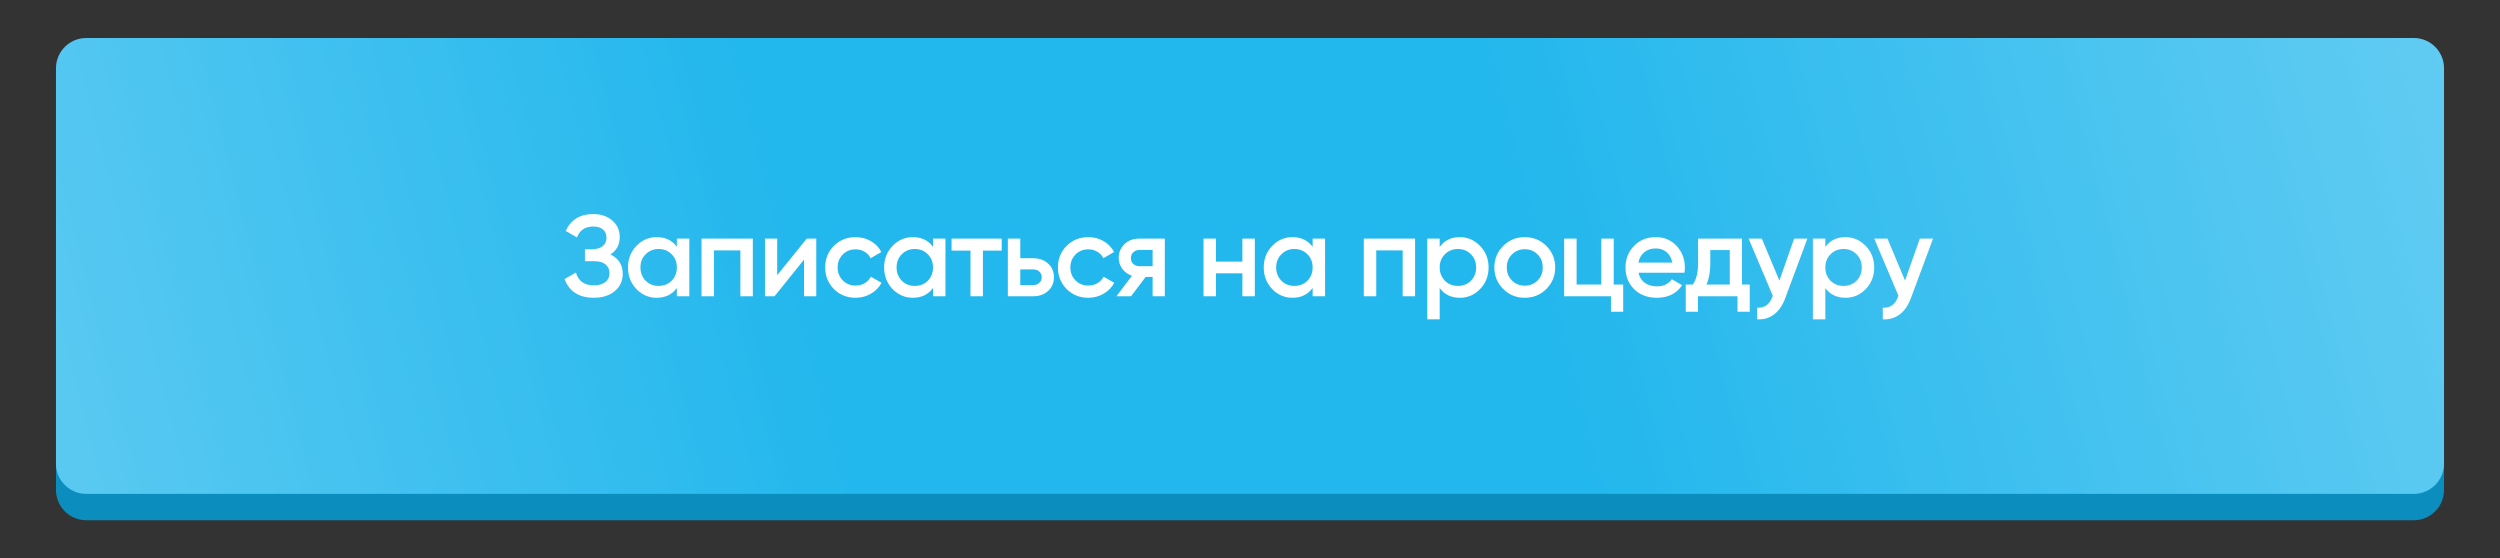
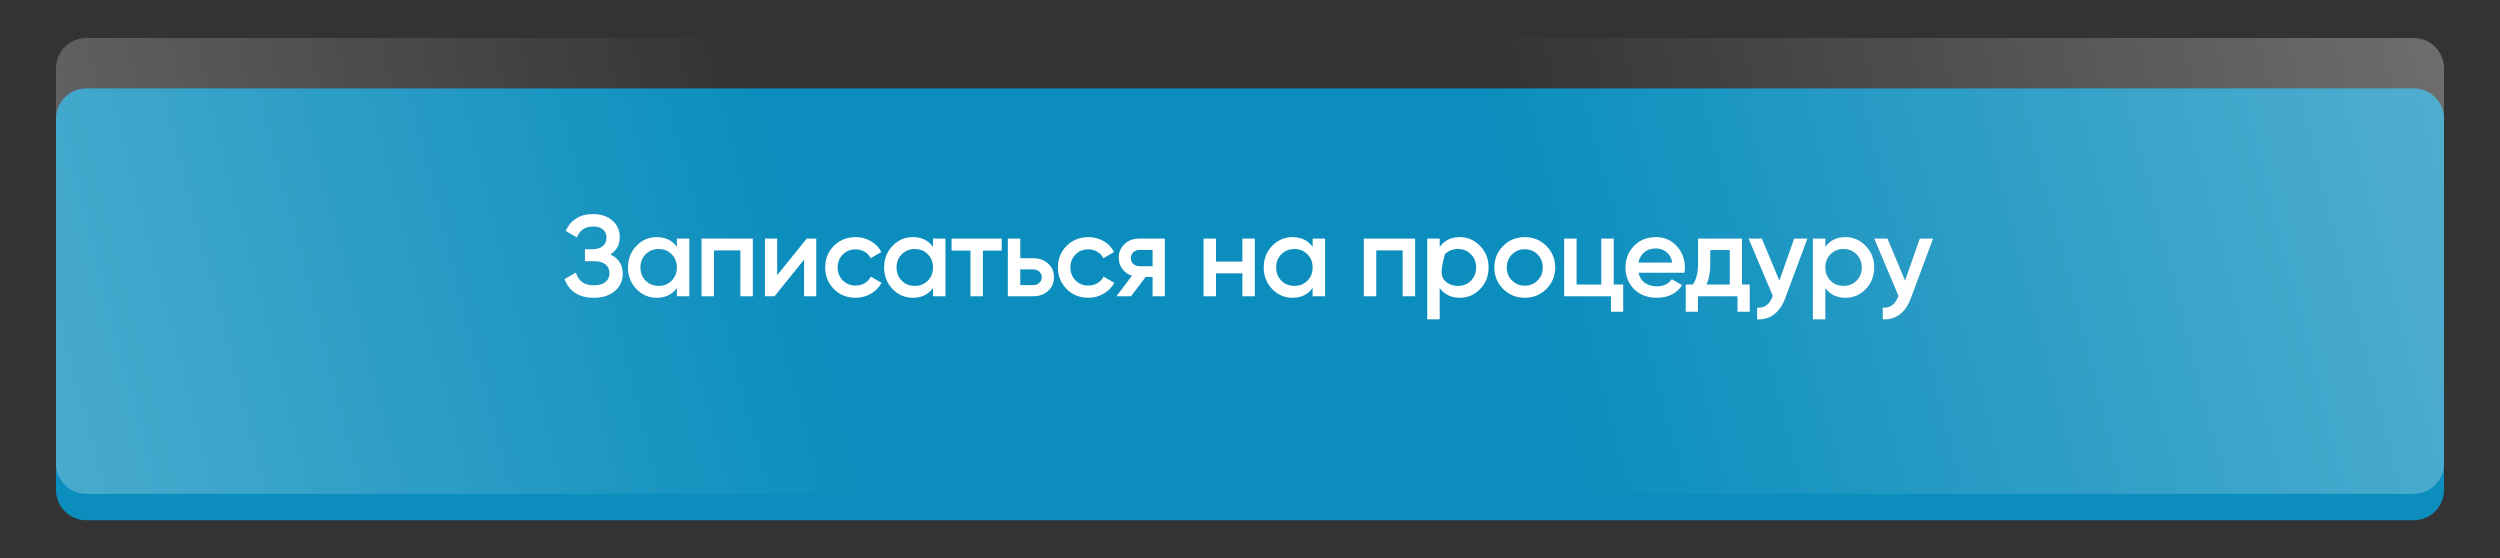
<svg xmlns="http://www.w3.org/2000/svg" width="412" height="92" viewBox="0 0 412 92" fill="none">
  <rect x="0" y="0" width="412" height="92" fill="#333333" stroke="none" />
  <path d="M9.226 19.561C9.226 16.799 11.465 14.57 14.226 14.57H397.774C400.535 14.57 402.774 16.799 402.774 19.56C402.774 26.851 402.774 40.608 402.774 50.404C402.774 60.151 402.774 73.575 402.774 80.745C402.774 83.507 400.535 85.736 397.774 85.736H14.226C11.465 85.736 9.226 83.506 9.226 80.744C9.226 73.661 9.226 60.477 9.226 50.766C9.226 40.936 9.226 26.937 9.226 19.561Z" fill="#0B8EBD" />
-   <path d="M9.226 11.259C9.226 8.498 11.465 6.264 14.226 6.264H397.774C400.535 6.264 402.774 8.496 402.774 11.257C402.774 18.877 402.774 33.626 402.774 44.091C402.774 54.507 402.774 68.901 402.774 76.396C402.774 79.158 400.535 81.388 397.774 81.388H14.226C11.465 81.388 9.226 79.159 9.226 76.397C9.226 68.992 9.226 54.853 9.226 44.473C9.226 33.974 9.226 18.969 9.226 11.259Z" fill="#22B7ED" />
  <path d="M9.226 11.259C9.226 8.498 11.465 6.264 14.226 6.264H397.774C400.535 6.264 402.774 8.496 402.774 11.257C402.774 18.877 402.774 33.626 402.774 44.091C402.774 54.507 402.774 68.901 402.774 76.396C402.774 79.158 400.535 81.388 397.774 81.388H14.226C11.465 81.388 9.226 79.159 9.226 76.397C9.226 68.992 9.226 54.853 9.226 44.473C9.226 33.974 9.226 18.969 9.226 11.259Z" fill="url(#paint0_linear_354_56)" fill-opacity="0.3" />
-   <path d="M100.594 41.929C101.949 42.575 102.627 43.645 102.627 45.14C102.627 46.305 102.184 47.255 101.297 47.99C100.423 48.712 99.277 49.073 97.858 49.073C95.426 49.073 93.817 48.047 93.032 45.995L94.913 44.912C95.306 46.318 96.287 47.021 97.858 47.021C98.681 47.021 99.315 46.843 99.758 46.489C100.214 46.134 100.442 45.646 100.442 45.026C100.442 44.418 100.227 43.936 99.796 43.582C99.365 43.227 98.77 43.05 98.01 43.05H96.395V41.074H97.573C98.32 41.074 98.903 40.903 99.321 40.561C99.739 40.219 99.948 39.763 99.948 39.193C99.948 38.61 99.758 38.154 99.378 37.825C98.998 37.495 98.453 37.331 97.744 37.331C96.427 37.331 95.54 37.932 95.084 39.136L93.222 38.053C94.083 36.203 95.591 35.279 97.744 35.279C99.036 35.279 100.094 35.633 100.917 36.343C101.728 37.039 102.133 37.951 102.133 39.079C102.133 40.333 101.62 41.283 100.594 41.929ZM111.547 40.675V39.326H113.599V48.826H111.547V47.458C110.774 48.534 109.666 49.073 108.222 49.073C106.917 49.073 105.803 48.591 104.878 47.629C103.953 46.666 103.491 45.482 103.491 44.076C103.491 42.67 103.953 41.485 104.878 40.523C105.803 39.56 106.917 39.079 108.222 39.079C109.666 39.079 110.774 39.611 111.547 40.675ZM106.398 46.261C106.968 46.831 107.684 47.116 108.545 47.116C109.406 47.116 110.122 46.831 110.692 46.261C111.262 45.678 111.547 44.95 111.547 44.076C111.547 43.202 111.262 42.48 110.692 41.91C110.122 41.327 109.406 41.036 108.545 41.036C107.684 41.036 106.968 41.327 106.398 41.91C105.828 42.48 105.543 43.202 105.543 44.076C105.543 44.937 105.828 45.665 106.398 46.261ZM115.611 39.326H124.066V48.826H122.014V41.264H117.663V48.826H115.611V39.326ZM128.081 45.349L132.945 39.326H134.522V48.826H132.508V42.784L127.644 48.826H126.067V39.326H128.081V45.349ZM141.007 49.073C139.575 49.073 138.378 48.591 137.416 47.629C136.466 46.653 135.991 45.469 135.991 44.076C135.991 42.657 136.466 41.473 137.416 40.523C138.378 39.56 139.575 39.079 141.007 39.079C141.931 39.079 142.774 39.3 143.534 39.744C144.294 40.187 144.864 40.782 145.244 41.53L143.477 42.556C143.261 42.1 142.932 41.745 142.489 41.492C142.058 41.226 141.558 41.093 140.988 41.093C140.152 41.093 139.449 41.378 138.879 41.948C138.321 42.53 138.043 43.24 138.043 44.076C138.043 44.912 138.321 45.621 138.879 46.204C139.449 46.774 140.152 47.059 140.988 47.059C141.545 47.059 142.045 46.932 142.489 46.679C142.945 46.413 143.287 46.052 143.515 45.596L145.282 46.603C144.876 47.363 144.287 47.964 143.515 48.408C142.755 48.851 141.919 49.073 141.007 49.073ZM153.76 40.675V39.326H155.812V48.826H153.76V47.458C152.988 48.534 151.879 49.073 150.435 49.073C149.131 49.073 148.016 48.591 147.091 47.629C146.167 46.666 145.704 45.482 145.704 44.076C145.704 42.67 146.167 41.485 147.091 40.523C148.016 39.56 149.131 39.079 150.435 39.079C151.879 39.079 152.988 39.611 153.76 40.675ZM148.611 46.261C149.181 46.831 149.897 47.116 150.758 47.116C151.62 47.116 152.335 46.831 152.905 46.261C153.475 45.678 153.76 44.95 153.76 44.076C153.76 43.202 153.475 42.48 152.905 41.91C152.335 41.327 151.62 41.036 150.758 41.036C149.897 41.036 149.181 41.327 148.611 41.91C148.041 42.48 147.756 43.202 147.756 44.076C147.756 44.937 148.041 45.665 148.611 46.261ZM156.817 39.326H165.082V41.302H161.985V48.826H159.933V41.302H156.817V39.326ZM168.143 42.556H170.233C171.259 42.556 172.088 42.847 172.722 43.43C173.368 44 173.691 44.753 173.691 45.691C173.691 46.615 173.368 47.369 172.722 47.952C172.088 48.534 171.259 48.826 170.233 48.826H166.091V39.326H168.143V42.556ZM168.143 46.983H170.252C170.657 46.983 170.993 46.862 171.259 46.622C171.537 46.381 171.677 46.071 171.677 45.691C171.677 45.311 171.544 45 171.278 44.76C171.012 44.519 170.67 44.399 170.252 44.399H168.143V46.983ZM179.361 49.073C177.929 49.073 176.732 48.591 175.77 47.629C174.82 46.653 174.345 45.469 174.345 44.076C174.345 42.657 174.82 41.473 175.77 40.523C176.732 39.56 177.929 39.079 179.361 39.079C180.285 39.079 181.128 39.3 181.888 39.744C182.648 40.187 183.218 40.782 183.598 41.53L181.831 42.556C181.615 42.1 181.286 41.745 180.843 41.492C180.412 41.226 179.912 41.093 179.342 41.093C178.506 41.093 177.803 41.378 177.233 41.948C176.675 42.53 176.397 43.24 176.397 44.076C176.397 44.912 176.675 45.621 177.233 46.204C177.803 46.774 178.506 47.059 179.342 47.059C179.899 47.059 180.399 46.932 180.843 46.679C181.299 46.413 181.641 46.052 181.869 45.596L183.636 46.603C183.23 47.363 182.641 47.964 181.869 48.408C181.109 48.851 180.273 49.073 179.361 49.073ZM187.725 39.326H191.962V48.826H189.948V45.634H188.808L186.395 48.826H183.982L186.547 45.444C185.888 45.228 185.356 44.848 184.951 44.304C184.558 43.759 184.362 43.151 184.362 42.48C184.362 41.606 184.672 40.865 185.293 40.257C185.914 39.636 186.724 39.326 187.725 39.326ZM187.839 43.867H189.948V41.188H187.839C187.408 41.188 187.054 41.314 186.775 41.568C186.509 41.808 186.376 42.131 186.376 42.537C186.376 42.942 186.509 43.265 186.775 43.506C187.054 43.746 187.408 43.867 187.839 43.867ZM204.743 43.107V39.326H206.795V48.826H204.743V45.045H200.392V48.826H198.34V39.326H200.392V43.107H204.743ZM216.32 40.675V39.326H218.372V48.826H216.32V47.458C215.548 48.534 214.439 49.073 212.995 49.073C211.691 49.073 210.576 48.591 209.651 47.629C208.727 46.666 208.264 45.482 208.264 44.076C208.264 42.67 208.727 41.485 209.651 40.523C210.576 39.56 211.691 39.079 212.995 39.079C214.439 39.079 215.548 39.611 216.32 40.675ZM211.171 46.261C211.741 46.831 212.457 47.116 213.318 47.116C214.18 47.116 214.895 46.831 215.465 46.261C216.035 45.678 216.32 44.95 216.32 44.076C216.32 43.202 216.035 42.48 215.465 41.91C214.895 41.327 214.18 41.036 213.318 41.036C212.457 41.036 211.741 41.327 211.171 41.91C210.601 42.48 210.316 43.202 210.316 44.076C210.316 44.937 210.601 45.665 211.171 46.261ZM224.754 39.326H233.209V48.826H231.157V41.264H226.806V48.826H224.754V39.326ZM240.587 39.079C241.879 39.079 242.994 39.566 243.931 40.542C244.856 41.504 245.318 42.682 245.318 44.076C245.318 45.482 244.856 46.666 243.931 47.629C243.006 48.591 241.892 49.073 240.587 49.073C239.156 49.073 238.047 48.541 237.262 47.477V52.626H235.21V39.326H237.262V40.694C238.035 39.617 239.143 39.079 240.587 39.079ZM238.117 46.261C238.687 46.831 239.403 47.116 240.264 47.116C241.125 47.116 241.841 46.831 242.411 46.261C242.981 45.678 243.266 44.95 243.266 44.076C243.266 43.202 242.981 42.48 242.411 41.91C241.841 41.327 241.125 41.036 240.264 41.036C239.403 41.036 238.687 41.327 238.117 41.91C237.547 42.48 237.262 43.202 237.262 44.076C237.262 44.937 237.547 45.665 238.117 46.261ZM254.835 47.629C253.872 48.591 252.688 49.073 251.282 49.073C249.876 49.073 248.691 48.591 247.729 47.629C246.753 46.653 246.266 45.469 246.266 44.076C246.266 42.682 246.753 41.498 247.729 40.523C248.691 39.56 249.876 39.079 251.282 39.079C252.688 39.079 253.872 39.56 254.835 40.523C255.81 41.498 256.298 42.682 256.298 44.076C256.298 45.469 255.81 46.653 254.835 47.629ZM248.318 44.076C248.318 44.937 248.603 45.653 249.173 46.223C249.743 46.793 250.446 47.078 251.282 47.078C252.118 47.078 252.821 46.793 253.391 46.223C253.961 45.653 254.246 44.937 254.246 44.076C254.246 43.214 253.961 42.499 253.391 41.929C252.821 41.359 252.118 41.074 251.282 41.074C250.446 41.074 249.743 41.359 249.173 41.929C248.603 42.499 248.318 43.214 248.318 44.076ZM265.943 39.326V46.888H267.501V51.372H265.487V48.826H257.773V39.326H259.825V46.888H263.891V39.326H265.943ZM277.592 44.95H270.03C270.182 45.659 270.524 46.21 271.056 46.603C271.6 46.995 272.272 47.192 273.07 47.192C274.146 47.192 274.963 46.799 275.521 46.014L277.212 47.002C276.287 48.382 274.9 49.073 273.051 49.073C271.518 49.073 270.27 48.604 269.308 47.667C268.358 46.717 267.883 45.52 267.883 44.076C267.883 42.67 268.351 41.485 269.289 40.523C270.213 39.56 271.417 39.079 272.899 39.079C274.279 39.079 275.419 39.566 276.319 40.542C277.218 41.517 277.668 42.701 277.668 44.095C277.668 44.348 277.642 44.633 277.592 44.95ZM270.011 43.278H275.597C275.457 42.53 275.141 41.954 274.647 41.549C274.165 41.143 273.576 40.941 272.88 40.941C272.12 40.941 271.486 41.15 270.98 41.568C270.473 41.986 270.15 42.556 270.011 43.278ZM287.082 39.326V46.888H288.355V51.372H286.341V48.826H279.824V51.372H277.81V46.888H278.969C279.552 46.077 279.843 44.931 279.843 43.449V39.326H287.082ZM281.23 46.888H285.068V41.207H281.857V43.449C281.857 44.817 281.648 45.963 281.23 46.888ZM293.242 46.242L295.674 39.326H297.859L294.211 49.13C293.767 50.333 293.147 51.232 292.349 51.828C291.551 52.423 290.626 52.689 289.575 52.626V50.707C290.791 50.783 291.633 50.175 292.102 48.883L292.159 48.75L288.169 39.326H290.354L293.242 46.242ZM304.139 39.079C305.431 39.079 306.546 39.566 307.483 40.542C308.408 41.504 308.87 42.682 308.87 44.076C308.87 45.482 308.408 46.666 307.483 47.629C306.558 48.591 305.444 49.073 304.139 49.073C302.708 49.073 301.599 48.541 300.814 47.477V52.626H298.762V39.326H300.814V40.694C301.587 39.617 302.695 39.079 304.139 39.079ZM301.669 46.261C302.239 46.831 302.955 47.116 303.816 47.116C304.677 47.116 305.393 46.831 305.963 46.261C306.533 45.678 306.818 44.95 306.818 44.076C306.818 43.202 306.533 42.48 305.963 41.91C305.393 41.327 304.677 41.036 303.816 41.036C302.955 41.036 302.239 41.327 301.669 41.91C301.099 42.48 300.814 43.202 300.814 44.076C300.814 44.937 301.099 45.665 301.669 46.261ZM313.95 46.242L316.382 39.326H318.567L314.919 49.13C314.475 50.333 313.855 51.232 313.057 51.828C312.259 52.423 311.334 52.689 310.283 52.626V50.707C311.499 50.783 312.341 50.175 312.81 48.883L312.867 48.75L308.877 39.326H311.062L313.95 46.242Z" fill="white" />
+   <path d="M100.594 41.929C101.949 42.575 102.627 43.645 102.627 45.14C102.627 46.305 102.184 47.255 101.297 47.99C100.423 48.712 99.277 49.073 97.858 49.073C95.426 49.073 93.817 48.047 93.032 45.995L94.913 44.912C95.306 46.318 96.287 47.021 97.858 47.021C98.681 47.021 99.315 46.843 99.758 46.489C100.214 46.134 100.442 45.646 100.442 45.026C100.442 44.418 100.227 43.936 99.796 43.582C99.365 43.227 98.77 43.05 98.01 43.05H96.395V41.074H97.573C98.32 41.074 98.903 40.903 99.321 40.561C99.739 40.219 99.948 39.763 99.948 39.193C99.948 38.61 99.758 38.154 99.378 37.825C98.998 37.495 98.453 37.331 97.744 37.331C96.427 37.331 95.54 37.932 95.084 39.136L93.222 38.053C94.083 36.203 95.591 35.279 97.744 35.279C99.036 35.279 100.094 35.633 100.917 36.343C101.728 37.039 102.133 37.951 102.133 39.079C102.133 40.333 101.62 41.283 100.594 41.929ZM111.547 40.675V39.326H113.599V48.826H111.547V47.458C110.774 48.534 109.666 49.073 108.222 49.073C106.917 49.073 105.803 48.591 104.878 47.629C103.953 46.666 103.491 45.482 103.491 44.076C103.491 42.67 103.953 41.485 104.878 40.523C105.803 39.56 106.917 39.079 108.222 39.079C109.666 39.079 110.774 39.611 111.547 40.675ZM106.398 46.261C106.968 46.831 107.684 47.116 108.545 47.116C109.406 47.116 110.122 46.831 110.692 46.261C111.262 45.678 111.547 44.95 111.547 44.076C111.547 43.202 111.262 42.48 110.692 41.91C110.122 41.327 109.406 41.036 108.545 41.036C107.684 41.036 106.968 41.327 106.398 41.91C105.828 42.48 105.543 43.202 105.543 44.076C105.543 44.937 105.828 45.665 106.398 46.261ZM115.611 39.326H124.066V48.826H122.014V41.264H117.663V48.826H115.611V39.326ZM128.081 45.349L132.945 39.326H134.522V48.826H132.508V42.784L127.644 48.826H126.067V39.326H128.081V45.349ZM141.007 49.073C139.575 49.073 138.378 48.591 137.416 47.629C136.466 46.653 135.991 45.469 135.991 44.076C135.991 42.657 136.466 41.473 137.416 40.523C138.378 39.56 139.575 39.079 141.007 39.079C141.931 39.079 142.774 39.3 143.534 39.744C144.294 40.187 144.864 40.782 145.244 41.53L143.477 42.556C143.261 42.1 142.932 41.745 142.489 41.492C142.058 41.226 141.558 41.093 140.988 41.093C140.152 41.093 139.449 41.378 138.879 41.948C138.321 42.53 138.043 43.24 138.043 44.076C138.043 44.912 138.321 45.621 138.879 46.204C139.449 46.774 140.152 47.059 140.988 47.059C141.545 47.059 142.045 46.932 142.489 46.679C142.945 46.413 143.287 46.052 143.515 45.596L145.282 46.603C144.876 47.363 144.287 47.964 143.515 48.408C142.755 48.851 141.919 49.073 141.007 49.073ZM153.76 40.675V39.326H155.812V48.826H153.76V47.458C152.988 48.534 151.879 49.073 150.435 49.073C149.131 49.073 148.016 48.591 147.091 47.629C146.167 46.666 145.704 45.482 145.704 44.076C145.704 42.67 146.167 41.485 147.091 40.523C148.016 39.56 149.131 39.079 150.435 39.079C151.879 39.079 152.988 39.611 153.76 40.675ZM148.611 46.261C149.181 46.831 149.897 47.116 150.758 47.116C151.62 47.116 152.335 46.831 152.905 46.261C153.475 45.678 153.76 44.95 153.76 44.076C153.76 43.202 153.475 42.48 152.905 41.91C152.335 41.327 151.62 41.036 150.758 41.036C149.897 41.036 149.181 41.327 148.611 41.91C148.041 42.48 147.756 43.202 147.756 44.076C147.756 44.937 148.041 45.665 148.611 46.261ZM156.817 39.326H165.082V41.302H161.985V48.826H159.933V41.302H156.817V39.326ZM168.143 42.556H170.233C171.259 42.556 172.088 42.847 172.722 43.43C173.368 44 173.691 44.753 173.691 45.691C173.691 46.615 173.368 47.369 172.722 47.952C172.088 48.534 171.259 48.826 170.233 48.826H166.091V39.326H168.143V42.556ZM168.143 46.983H170.252C170.657 46.983 170.993 46.862 171.259 46.622C171.537 46.381 171.677 46.071 171.677 45.691C171.677 45.311 171.544 45 171.278 44.76C171.012 44.519 170.67 44.399 170.252 44.399H168.143V46.983ZM179.361 49.073C177.929 49.073 176.732 48.591 175.77 47.629C174.82 46.653 174.345 45.469 174.345 44.076C174.345 42.657 174.82 41.473 175.77 40.523C176.732 39.56 177.929 39.079 179.361 39.079C180.285 39.079 181.128 39.3 181.888 39.744C182.648 40.187 183.218 40.782 183.598 41.53L181.831 42.556C181.615 42.1 181.286 41.745 180.843 41.492C180.412 41.226 179.912 41.093 179.342 41.093C178.506 41.093 177.803 41.378 177.233 41.948C176.675 42.53 176.397 43.24 176.397 44.076C176.397 44.912 176.675 45.621 177.233 46.204C177.803 46.774 178.506 47.059 179.342 47.059C179.899 47.059 180.399 46.932 180.843 46.679C181.299 46.413 181.641 46.052 181.869 45.596L183.636 46.603C183.23 47.363 182.641 47.964 181.869 48.408C181.109 48.851 180.273 49.073 179.361 49.073ZM187.725 39.326H191.962V48.826H189.948V45.634H188.808L186.395 48.826H183.982L186.547 45.444C185.888 45.228 185.356 44.848 184.951 44.304C184.558 43.759 184.362 43.151 184.362 42.48C184.362 41.606 184.672 40.865 185.293 40.257C185.914 39.636 186.724 39.326 187.725 39.326ZM187.839 43.867H189.948V41.188H187.839C187.408 41.188 187.054 41.314 186.775 41.568C186.509 41.808 186.376 42.131 186.376 42.537C186.376 42.942 186.509 43.265 186.775 43.506C187.054 43.746 187.408 43.867 187.839 43.867ZM204.743 43.107V39.326H206.795V48.826H204.743V45.045H200.392V48.826H198.34V39.326H200.392V43.107H204.743ZM216.32 40.675V39.326H218.372V48.826H216.32V47.458C215.548 48.534 214.439 49.073 212.995 49.073C211.691 49.073 210.576 48.591 209.651 47.629C208.727 46.666 208.264 45.482 208.264 44.076C208.264 42.67 208.727 41.485 209.651 40.523C210.576 39.56 211.691 39.079 212.995 39.079C214.439 39.079 215.548 39.611 216.32 40.675ZM211.171 46.261C211.741 46.831 212.457 47.116 213.318 47.116C214.18 47.116 214.895 46.831 215.465 46.261C216.035 45.678 216.32 44.95 216.32 44.076C216.32 43.202 216.035 42.48 215.465 41.91C214.895 41.327 214.18 41.036 213.318 41.036C212.457 41.036 211.741 41.327 211.171 41.91C210.601 42.48 210.316 43.202 210.316 44.076C210.316 44.937 210.601 45.665 211.171 46.261ZM224.754 39.326H233.209V48.826H231.157V41.264H226.806V48.826H224.754V39.326ZM240.587 39.079C241.879 39.079 242.994 39.566 243.931 40.542C244.856 41.504 245.318 42.682 245.318 44.076C245.318 45.482 244.856 46.666 243.931 47.629C243.006 48.591 241.892 49.073 240.587 49.073C239.156 49.073 238.047 48.541 237.262 47.477V52.626H235.21V39.326H237.262V40.694C238.035 39.617 239.143 39.079 240.587 39.079ZM238.117 46.261C238.687 46.831 239.403 47.116 240.264 47.116C241.125 47.116 241.841 46.831 242.411 46.261C242.981 45.678 243.266 44.95 243.266 44.076C243.266 43.202 242.981 42.48 242.411 41.91C241.841 41.327 241.125 41.036 240.264 41.036C239.403 41.036 238.687 41.327 238.117 41.91C237.262 44.937 237.547 45.665 238.117 46.261ZM254.835 47.629C253.872 48.591 252.688 49.073 251.282 49.073C249.876 49.073 248.691 48.591 247.729 47.629C246.753 46.653 246.266 45.469 246.266 44.076C246.266 42.682 246.753 41.498 247.729 40.523C248.691 39.56 249.876 39.079 251.282 39.079C252.688 39.079 253.872 39.56 254.835 40.523C255.81 41.498 256.298 42.682 256.298 44.076C256.298 45.469 255.81 46.653 254.835 47.629ZM248.318 44.076C248.318 44.937 248.603 45.653 249.173 46.223C249.743 46.793 250.446 47.078 251.282 47.078C252.118 47.078 252.821 46.793 253.391 46.223C253.961 45.653 254.246 44.937 254.246 44.076C254.246 43.214 253.961 42.499 253.391 41.929C252.821 41.359 252.118 41.074 251.282 41.074C250.446 41.074 249.743 41.359 249.173 41.929C248.603 42.499 248.318 43.214 248.318 44.076ZM265.943 39.326V46.888H267.501V51.372H265.487V48.826H257.773V39.326H259.825V46.888H263.891V39.326H265.943ZM277.592 44.95H270.03C270.182 45.659 270.524 46.21 271.056 46.603C271.6 46.995 272.272 47.192 273.07 47.192C274.146 47.192 274.963 46.799 275.521 46.014L277.212 47.002C276.287 48.382 274.9 49.073 273.051 49.073C271.518 49.073 270.27 48.604 269.308 47.667C268.358 46.717 267.883 45.52 267.883 44.076C267.883 42.67 268.351 41.485 269.289 40.523C270.213 39.56 271.417 39.079 272.899 39.079C274.279 39.079 275.419 39.566 276.319 40.542C277.218 41.517 277.668 42.701 277.668 44.095C277.668 44.348 277.642 44.633 277.592 44.95ZM270.011 43.278H275.597C275.457 42.53 275.141 41.954 274.647 41.549C274.165 41.143 273.576 40.941 272.88 40.941C272.12 40.941 271.486 41.15 270.98 41.568C270.473 41.986 270.15 42.556 270.011 43.278ZM287.082 39.326V46.888H288.355V51.372H286.341V48.826H279.824V51.372H277.81V46.888H278.969C279.552 46.077 279.843 44.931 279.843 43.449V39.326H287.082ZM281.23 46.888H285.068V41.207H281.857V43.449C281.857 44.817 281.648 45.963 281.23 46.888ZM293.242 46.242L295.674 39.326H297.859L294.211 49.13C293.767 50.333 293.147 51.232 292.349 51.828C291.551 52.423 290.626 52.689 289.575 52.626V50.707C290.791 50.783 291.633 50.175 292.102 48.883L292.159 48.75L288.169 39.326H290.354L293.242 46.242ZM304.139 39.079C305.431 39.079 306.546 39.566 307.483 40.542C308.408 41.504 308.87 42.682 308.87 44.076C308.87 45.482 308.408 46.666 307.483 47.629C306.558 48.591 305.444 49.073 304.139 49.073C302.708 49.073 301.599 48.541 300.814 47.477V52.626H298.762V39.326H300.814V40.694C301.587 39.617 302.695 39.079 304.139 39.079ZM301.669 46.261C302.239 46.831 302.955 47.116 303.816 47.116C304.677 47.116 305.393 46.831 305.963 46.261C306.533 45.678 306.818 44.95 306.818 44.076C306.818 43.202 306.533 42.48 305.963 41.91C305.393 41.327 304.677 41.036 303.816 41.036C302.955 41.036 302.239 41.327 301.669 41.91C301.099 42.48 300.814 43.202 300.814 44.076C300.814 44.937 301.099 45.665 301.669 46.261ZM313.95 46.242L316.382 39.326H318.567L314.919 49.13C314.475 50.333 313.855 51.232 313.057 51.828C312.259 52.423 311.334 52.689 310.283 52.626V50.707C311.499 50.783 312.341 50.175 312.81 48.883L312.867 48.75L308.877 39.326H311.062L313.95 46.242Z" fill="white" />
  <defs>
    <linearGradient id="paint0_linear_354_56" x1="-10.296" y1="93.036" x2="527.504" y2="-45.557" gradientUnits="userSpaceOnUse">
      <stop stop-color="white" />
      <stop offset="0.271" stop-color="white" stop-opacity="0" />
      <stop offset="0.479" stop-color="white" stop-opacity="0" />
      <stop offset="0.771" stop-color="white" />
      <stop offset="1" stop-color="white" stop-opacity="0" />
    </linearGradient>
  </defs>
</svg>